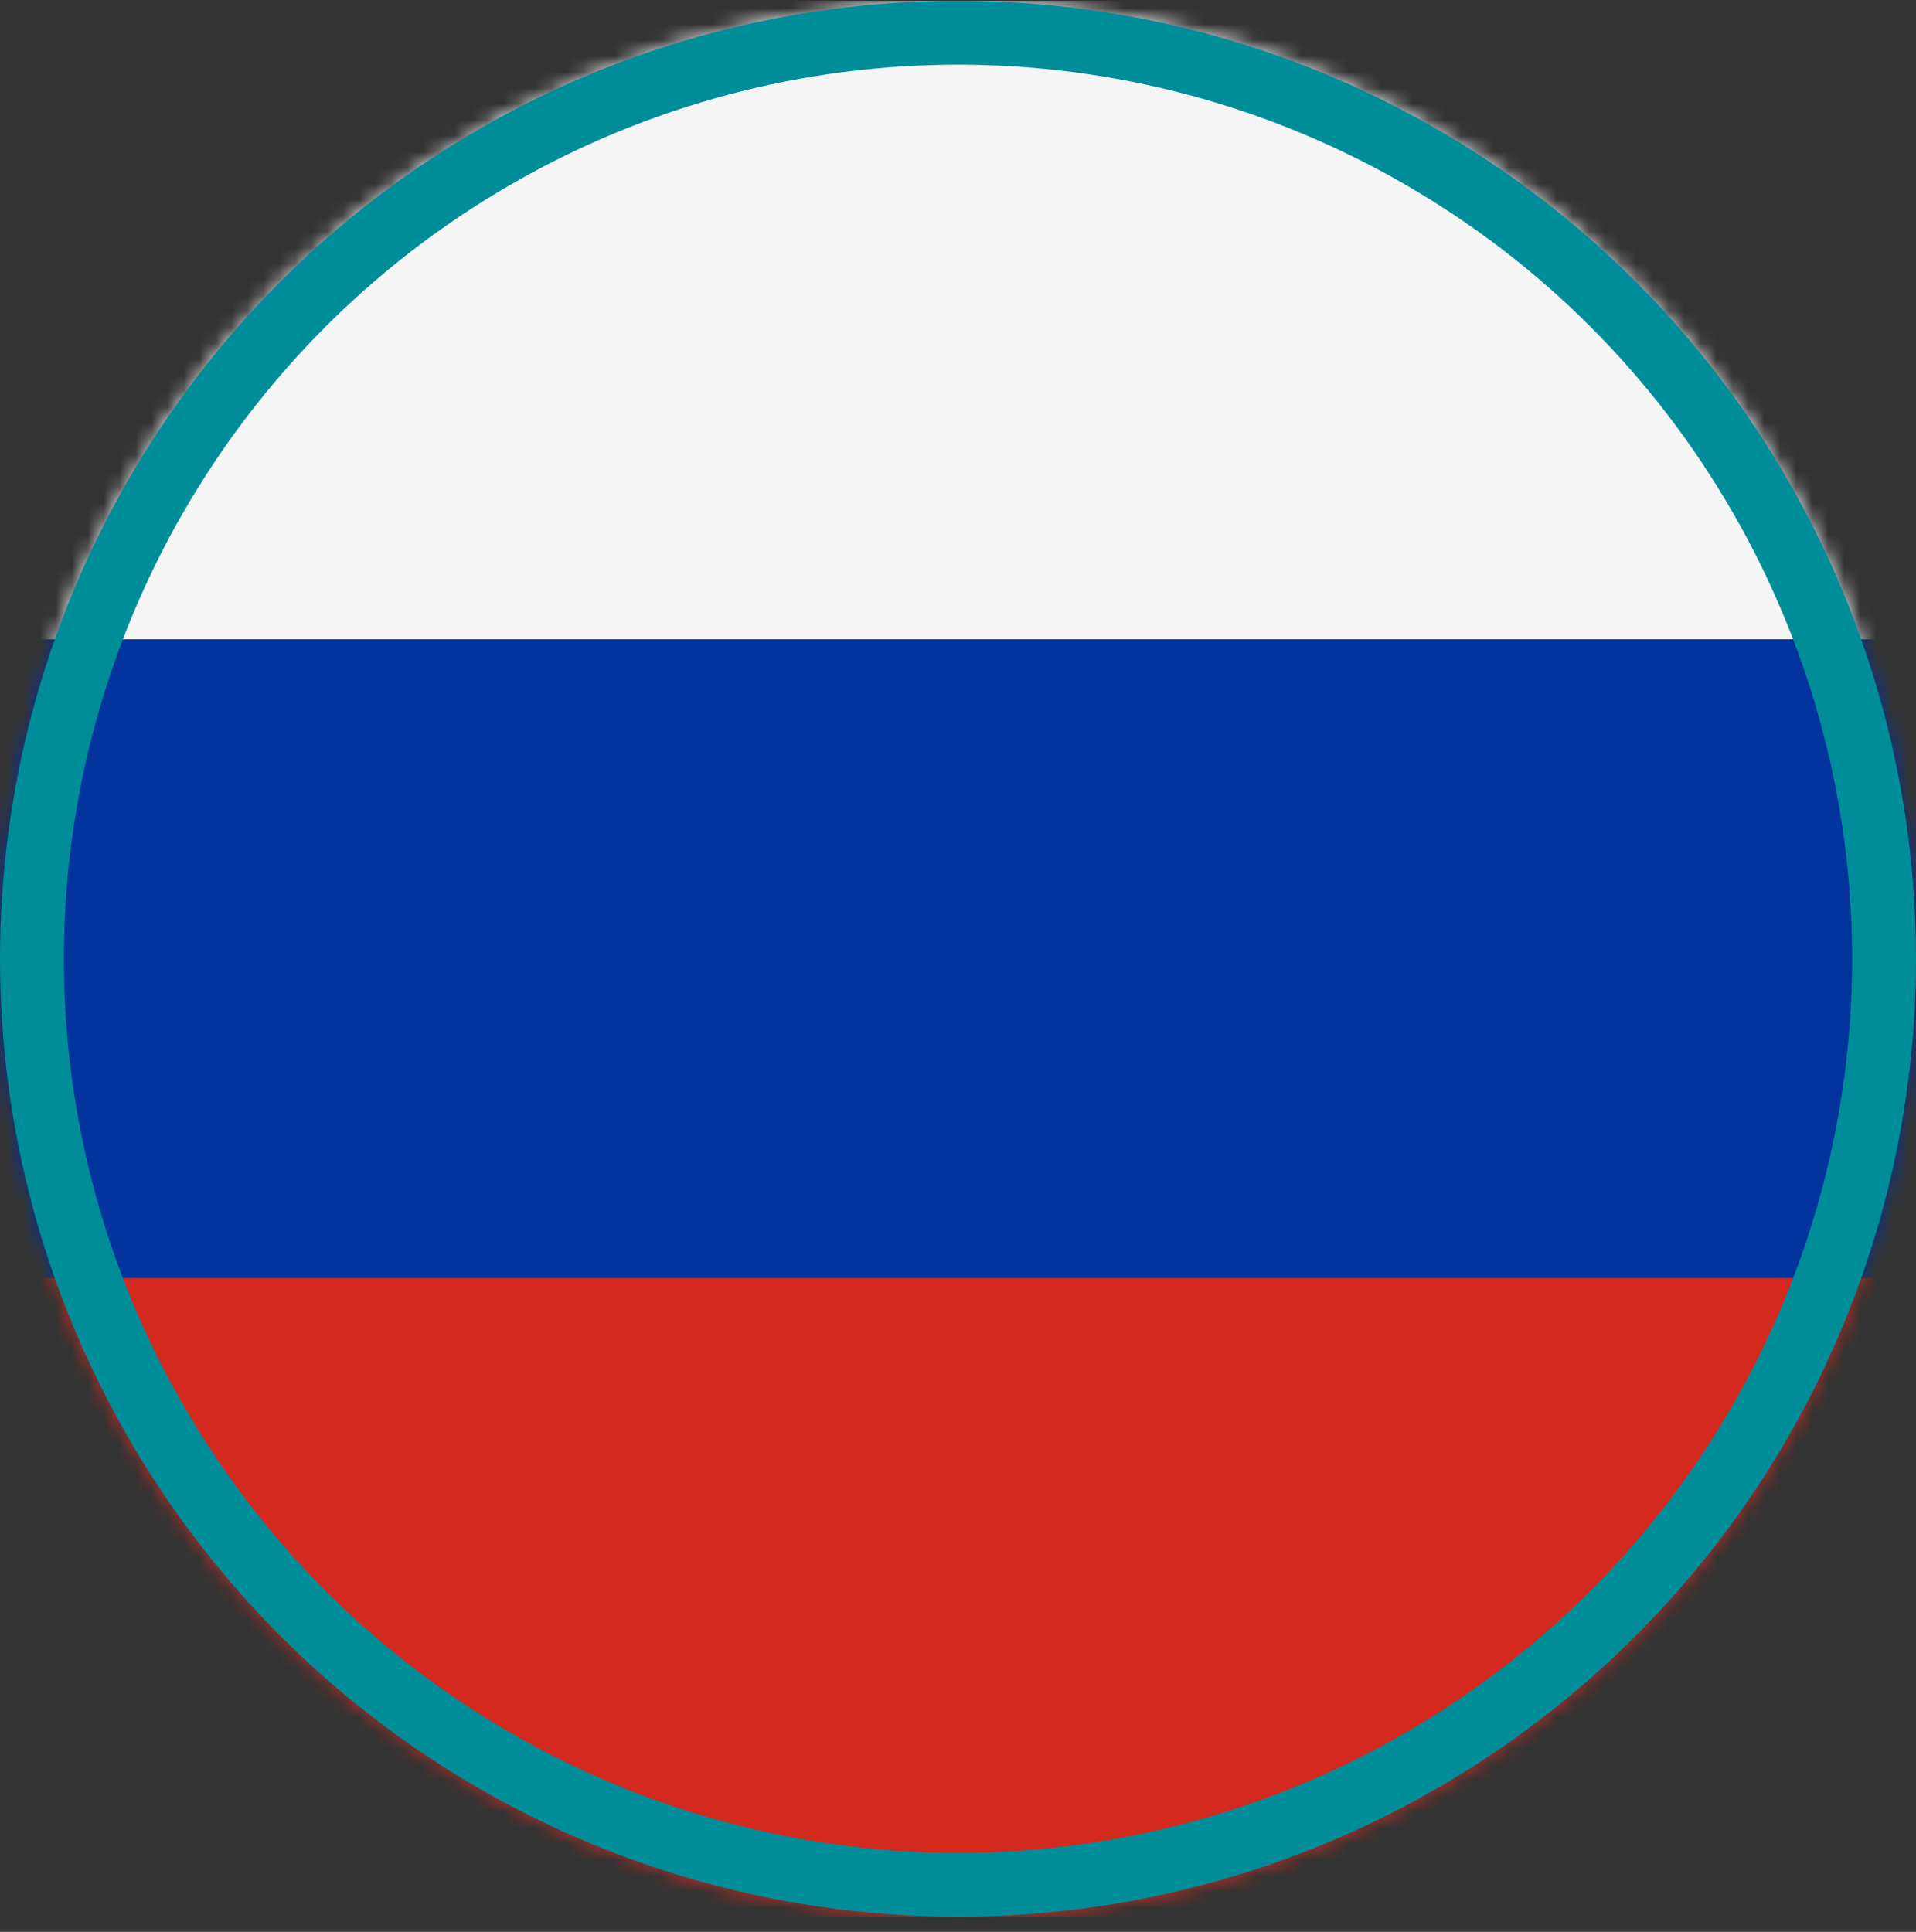
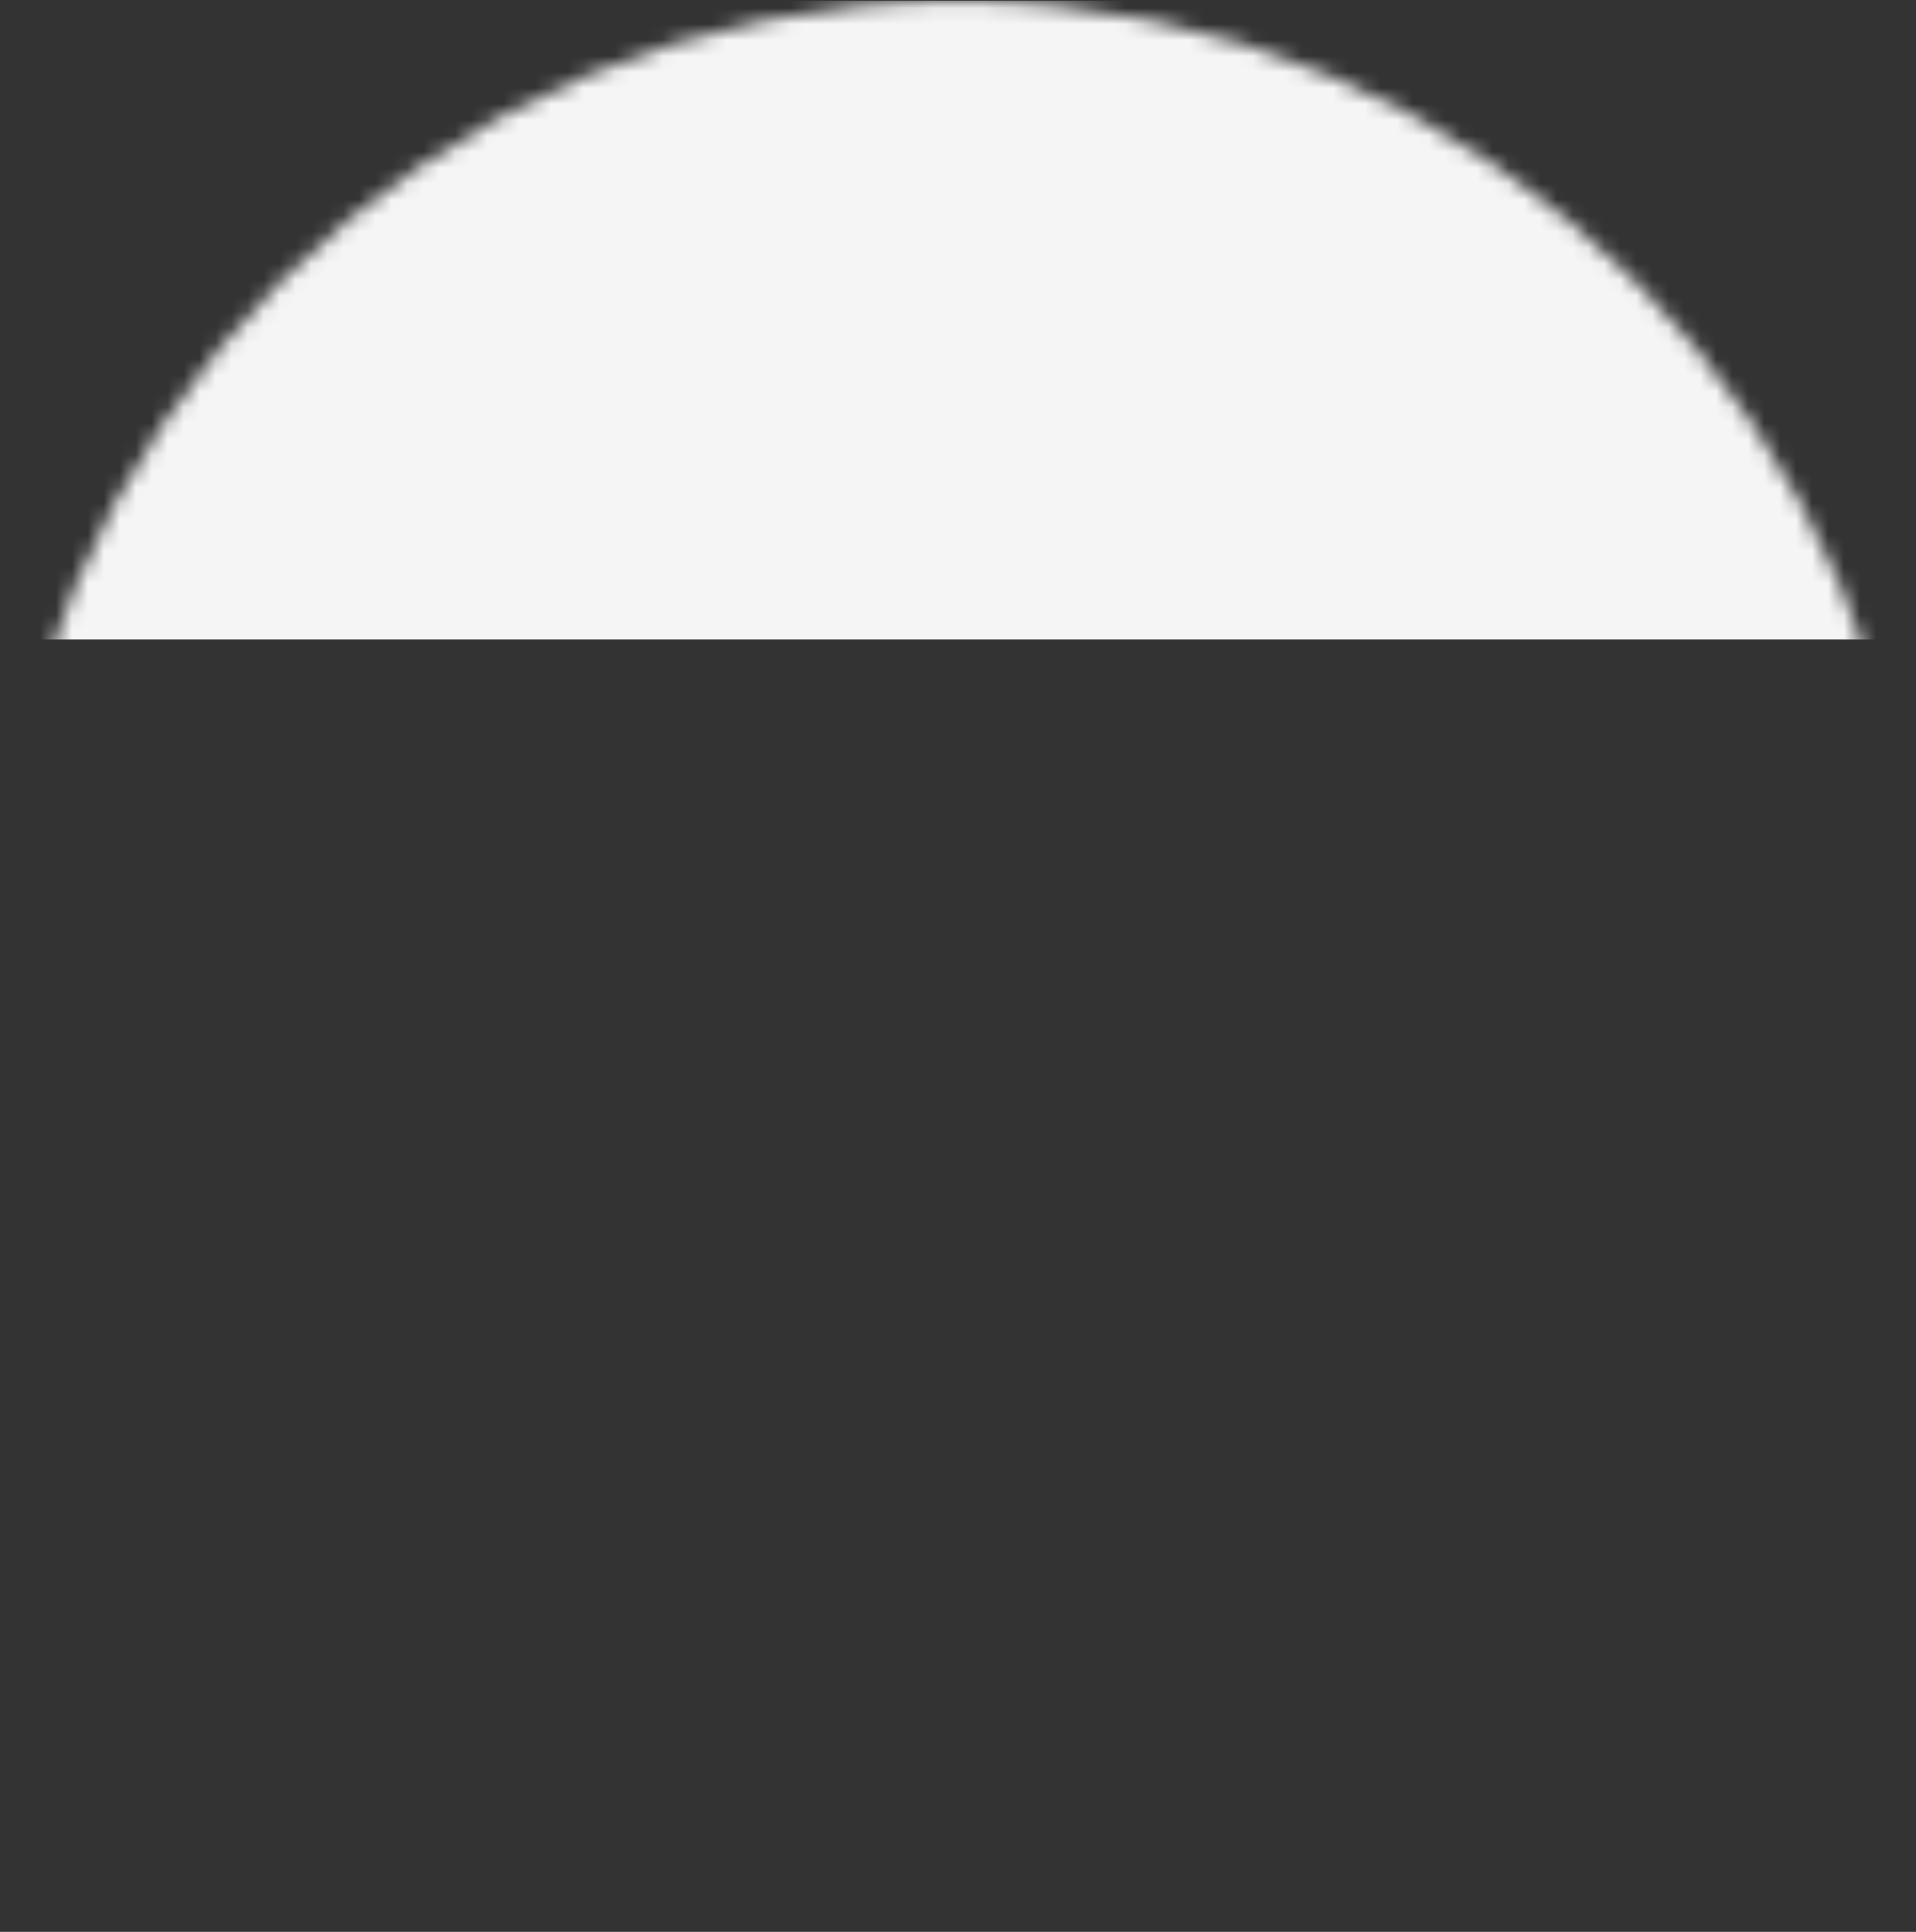
<svg xmlns="http://www.w3.org/2000/svg" width="120" height="121" viewBox="0 0 120 121" fill="none">
  <rect x="0" y="0" width="120" height="121" fill="#333333" stroke="none" />
  <mask id="mask0_1014_2614" style="mask-type:alpha" maskUnits="userSpaceOnUse" x="0" y="0" width="120" height="121">
    <circle cx="60" cy="60.051" r="60" fill="white" fill-opacity="0.95" />
  </mask>
  <g mask="url(#mask0_1014_2614)">
    <rect y="0.051" width="120" height="40" fill="white" />
-     <rect y="40.051" width="120" height="40" fill="#0133A2" />
-     <rect y="80.051" width="120" height="40" fill="#DB291D" />
  </g>
-   <circle cx="60" cy="60.051" r="58" stroke="#008D9A" stroke-width="4" />
</svg>